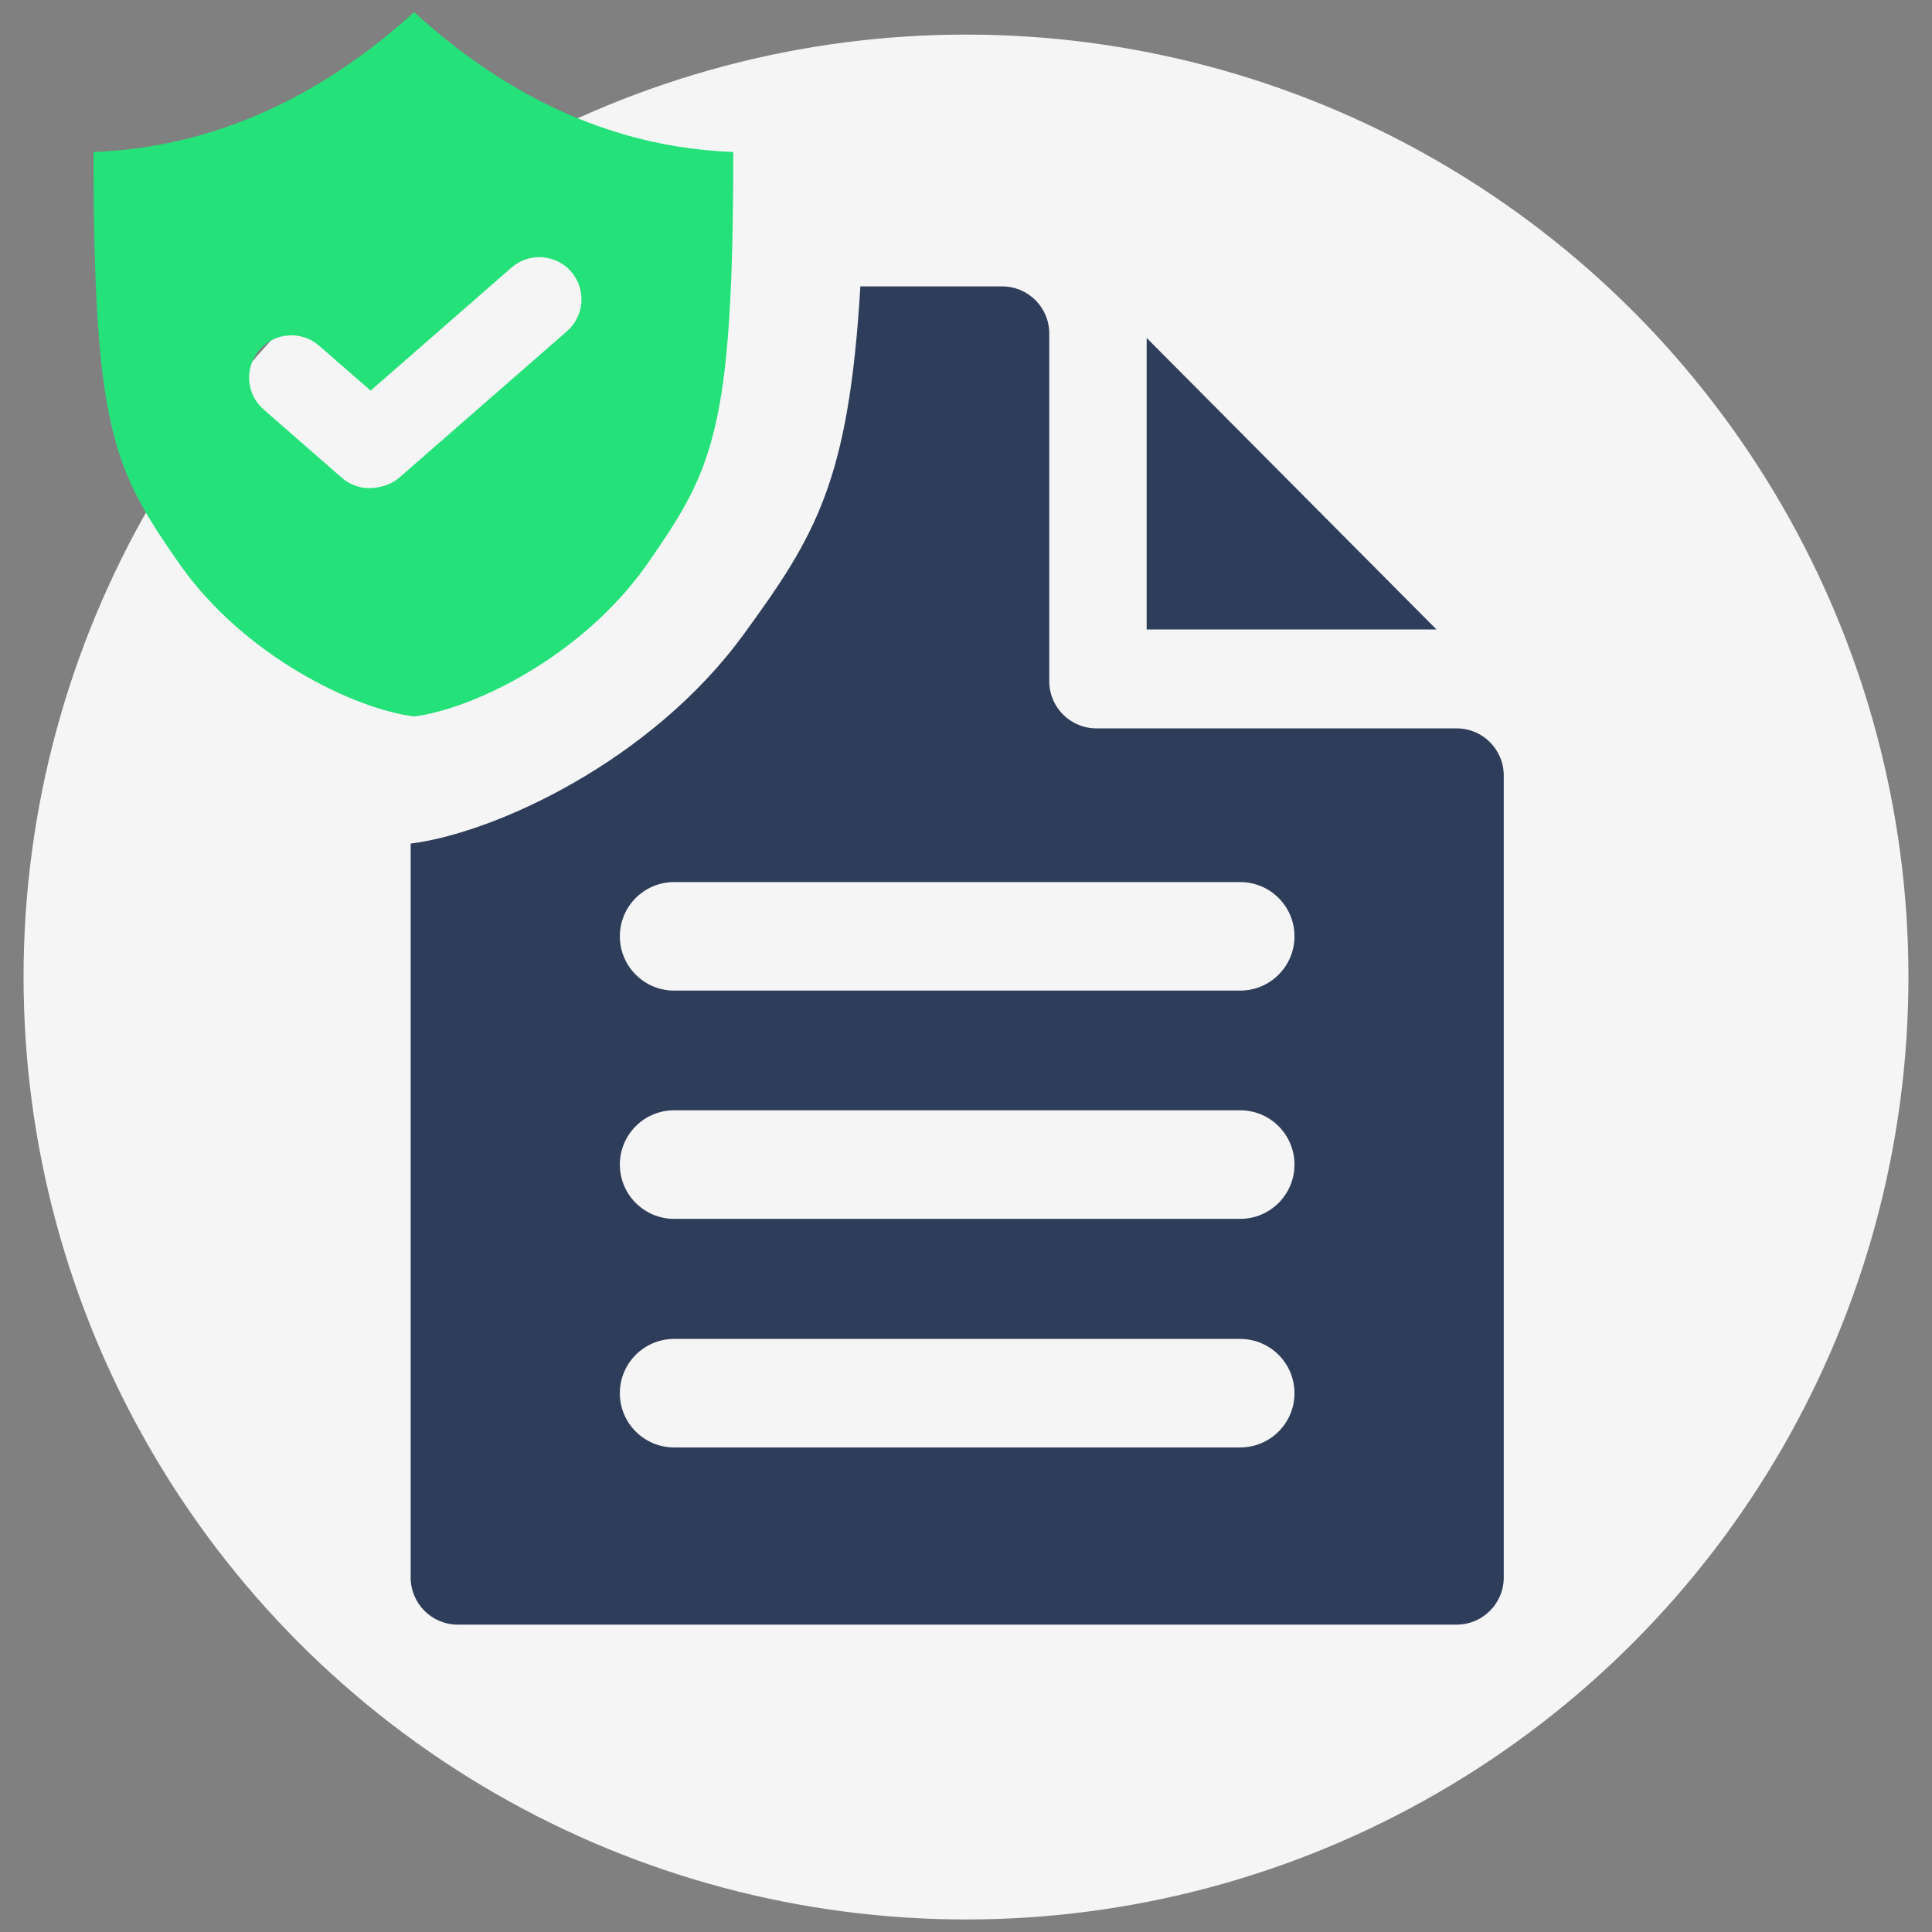
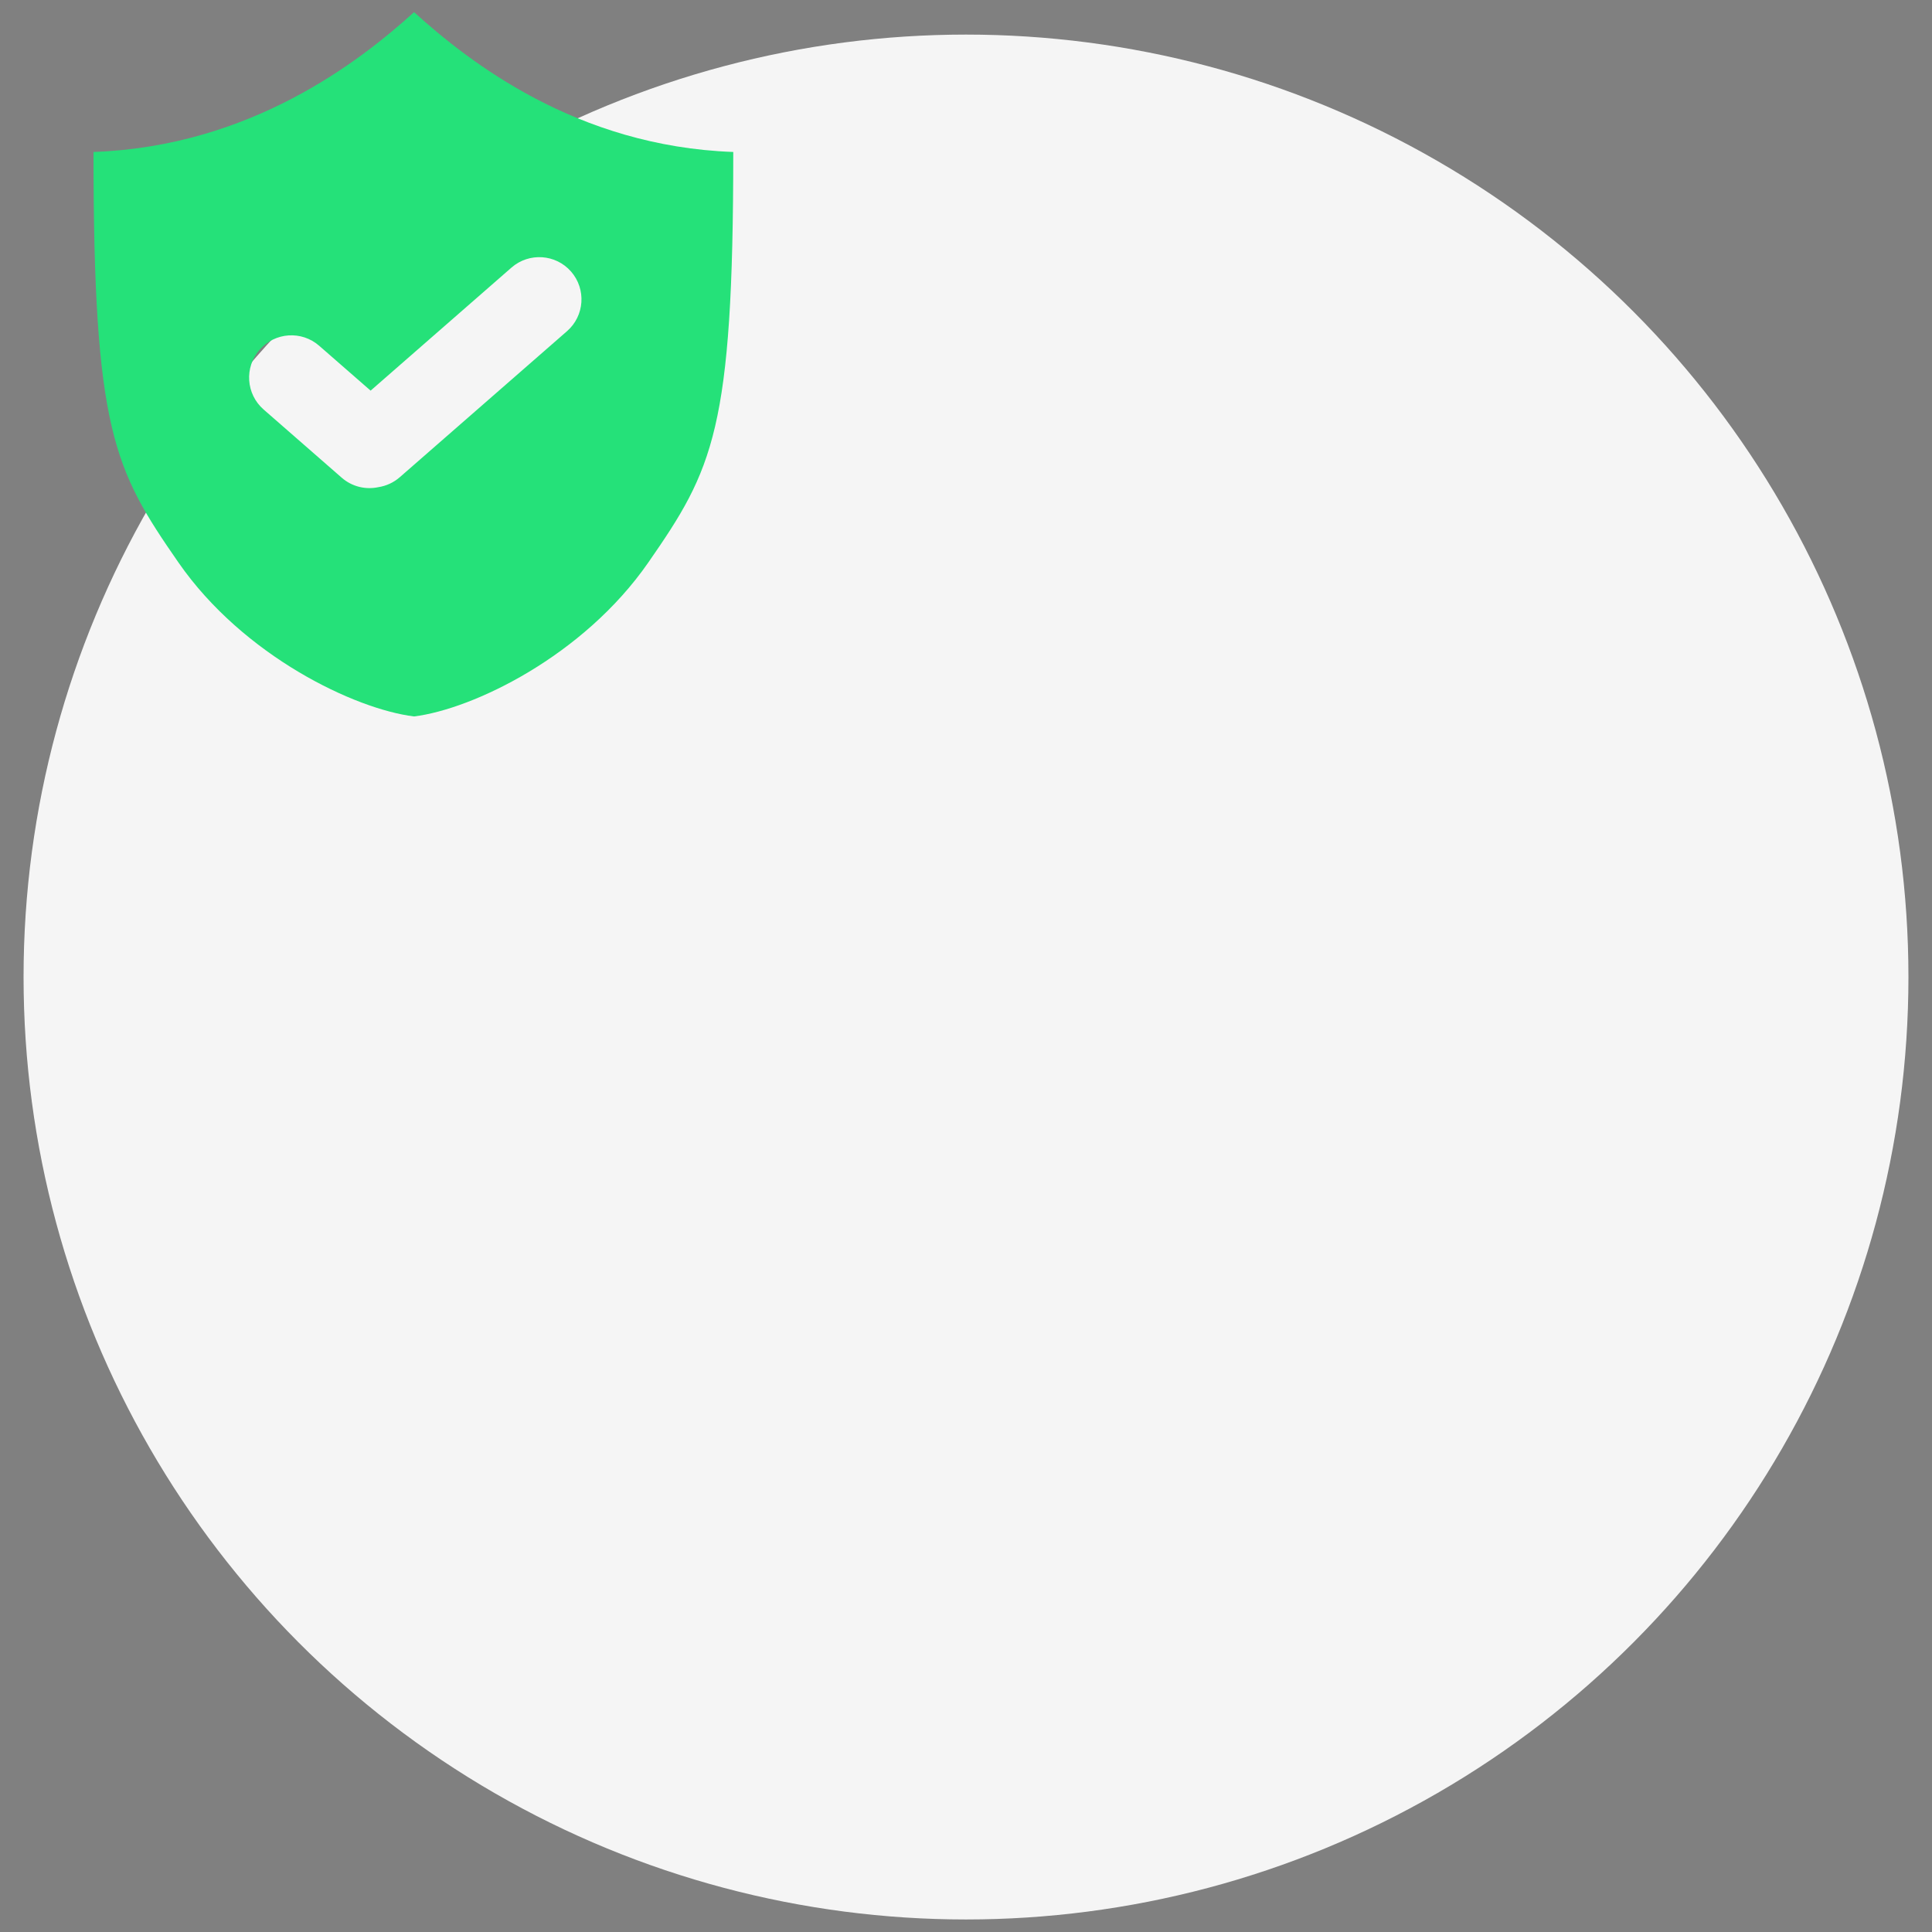
<svg xmlns="http://www.w3.org/2000/svg" width="41" height="41" viewBox="0 0 41 41" fill="none">
  <rect x="0" y="0" width="41" height="41" fill="#808080" stroke="none" />
  <circle cx="20.5" cy="20.734" r="20" fill="#F5F5F5" />
-   <path fill-rule="evenodd" clip-rule="evenodd" d="M8.787 0.258L8.786 0.26C7.626 1.31 5.312 3.106 1.984 3.225C1.984 9.124 2.413 9.957 3.789 11.94C5.169 13.927 7.537 15.051 8.787 15.204C10.039 15.048 12.379 13.924 13.756 11.94C15.133 9.957 15.561 9.124 15.561 3.225C12.232 3.106 9.947 1.307 8.787 0.258ZM7.251 10.137C7.473 10.331 7.763 10.396 8.031 10.338C8.193 10.313 8.351 10.243 8.484 10.127L12.034 7.027C12.406 6.702 12.444 6.136 12.119 5.763C11.794 5.391 11.228 5.353 10.855 5.678L7.865 8.29L6.774 7.338C6.401 7.011 5.834 7.05 5.508 7.423C5.182 7.796 5.22 8.363 5.594 8.69L7.251 10.137Z" fill="#25E179" />
-   <path fill-rule="evenodd" clip-rule="evenodd" d="M8.715 17.902V33.477C8.715 34.029 9.163 34.477 9.715 34.477H30.912C31.464 34.477 31.912 34.029 31.912 33.477V16.457C31.912 15.905 31.464 15.457 30.912 15.457H23.267C22.715 15.457 22.267 15.009 22.267 14.457V7.078C22.267 6.526 21.82 6.078 21.267 6.078H18.258C18.014 10.221 17.304 11.373 15.781 13.463C13.825 16.148 10.51 17.676 8.715 17.902ZM24.334 7.172V13.358H30.484L24.334 7.172ZM13.154 19.87C13.154 19.234 13.67 18.719 14.306 18.719H26.319C26.955 18.719 27.471 19.234 27.471 19.87C27.471 20.506 26.955 21.022 26.319 21.022H14.306C13.67 21.022 13.154 20.506 13.154 19.87ZM13.154 24.714C13.154 24.078 13.67 23.562 14.306 23.562H26.319C26.955 23.562 27.471 24.078 27.471 24.714C27.471 25.35 26.955 25.866 26.319 25.866H14.306C13.67 25.866 13.154 25.35 13.154 24.714ZM14.306 28.414C13.67 28.414 13.154 28.93 13.154 29.566C13.154 30.202 13.67 30.717 14.306 30.717H26.319C26.955 30.717 27.471 30.202 27.471 29.566C27.471 28.93 26.955 28.414 26.319 28.414H14.306Z" fill="#2E3D59" />
+   <path fill-rule="evenodd" clip-rule="evenodd" d="M8.787 0.258C7.626 1.31 5.312 3.106 1.984 3.225C1.984 9.124 2.413 9.957 3.789 11.94C5.169 13.927 7.537 15.051 8.787 15.204C10.039 15.048 12.379 13.924 13.756 11.94C15.133 9.957 15.561 9.124 15.561 3.225C12.232 3.106 9.947 1.307 8.787 0.258ZM7.251 10.137C7.473 10.331 7.763 10.396 8.031 10.338C8.193 10.313 8.351 10.243 8.484 10.127L12.034 7.027C12.406 6.702 12.444 6.136 12.119 5.763C11.794 5.391 11.228 5.353 10.855 5.678L7.865 8.29L6.774 7.338C6.401 7.011 5.834 7.05 5.508 7.423C5.182 7.796 5.22 8.363 5.594 8.69L7.251 10.137Z" fill="#25E179" />
</svg>